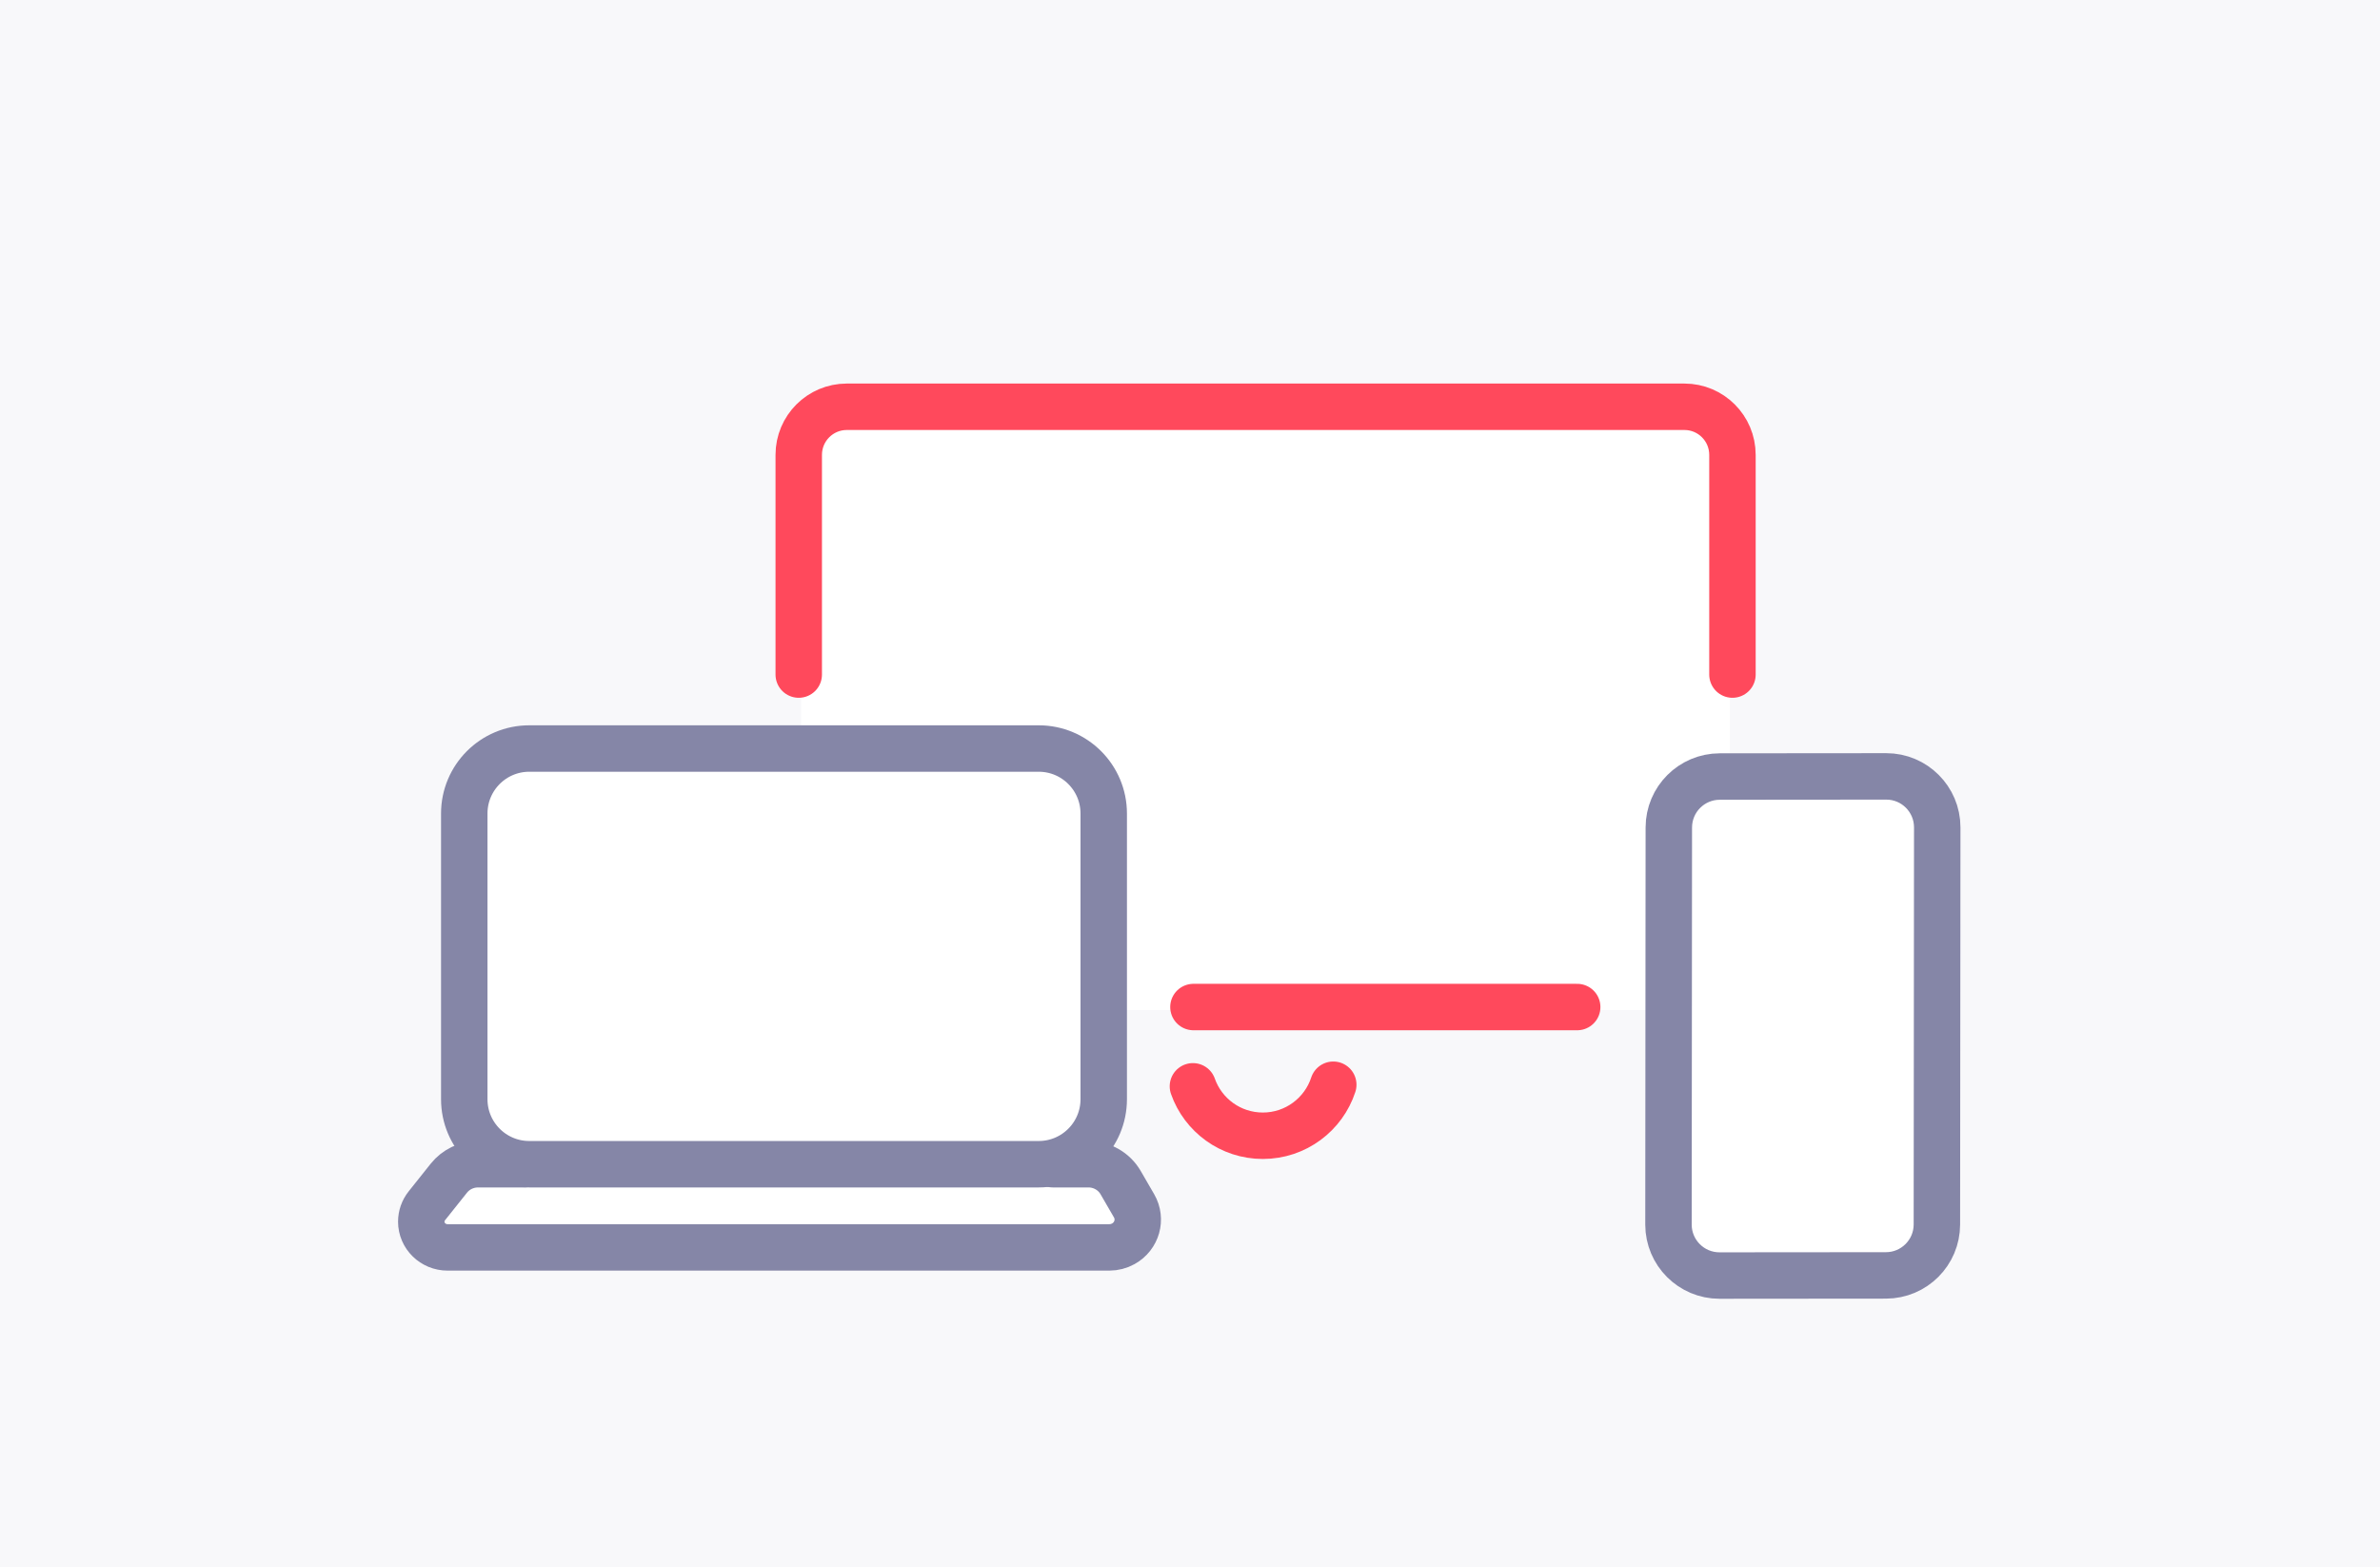
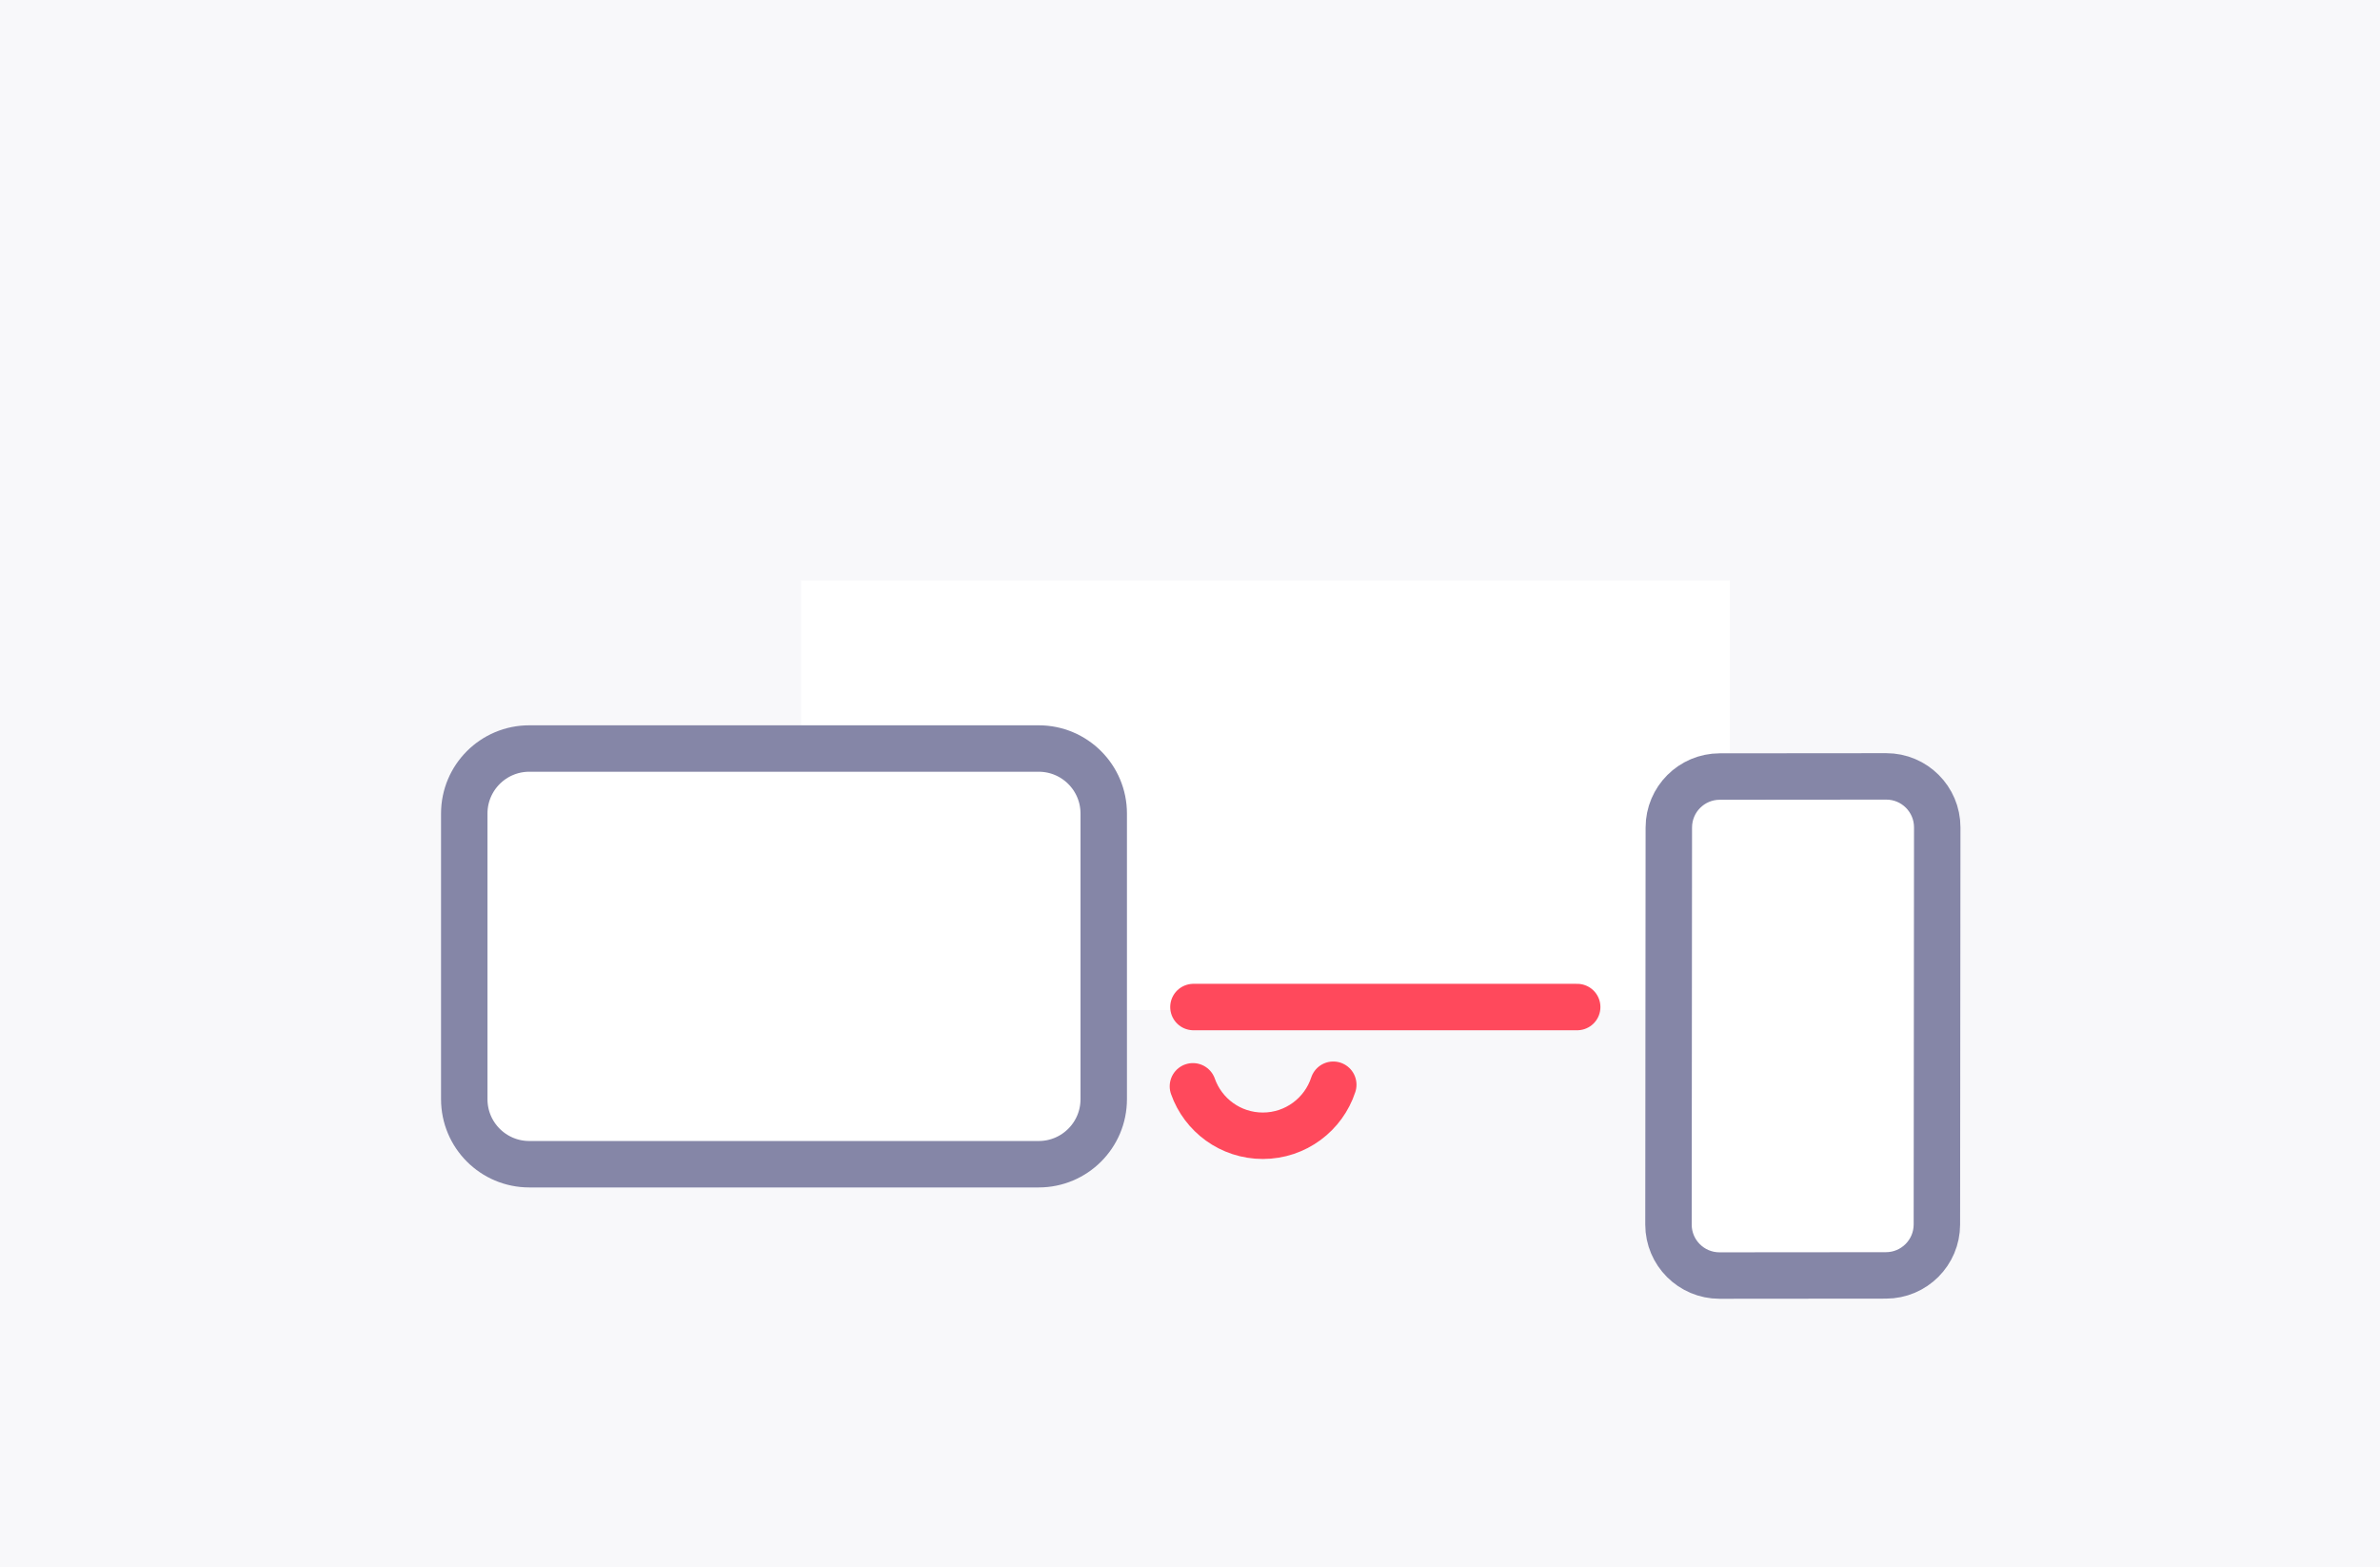
<svg xmlns="http://www.w3.org/2000/svg" width="205px" height="135px" viewBox="0 0 205 135" version="1.1">
  <title>BFB21C73-7BD2-410C-8E0B-AD7A3F39E88C</title>
  <desc>Created with sketchtool.</desc>
  <g id="Strona-" stroke="none" stroke-width="1" fill="none" fill-rule="evenodd">
    <g id="Główna" transform="translate(-219, -2477)">
      <g id="icon_realizacje" transform="translate(219, 2477)">
        <polygon id="Rectangle-11-Copy-7" fill="#F8F8FA" fill-rule="nonzero" points="0 0 205 0 205 135 0 135" />
        <g id="Group-10" transform="translate(36, 35)">
-           <path d="M54.679,65.279 L57.749,65.279 C58.898,65.279 59.959,65.884 60.525,66.863 L61.682,68.861 C62.349,70.014 61.936,71.478 60.759,72.131 C60.391,72.336 59.975,72.444 59.551,72.444 L2.551,72.444 C1.3,72.444 0.286,71.451 0.286,70.226 C0.286,69.731 0.455,69.251 0.766,68.861 L2.663,66.481 C3.268,65.722 4.196,65.279 5.179,65.279 L9.139,65.279" id="Rectangle" stroke="#8586A7" stroke-width="4" fill="#FFFFFF" stroke-linecap="round" stroke-linejoin="round" />
          <rect id="Rectangle" fill="#FFFFFF" fill-rule="nonzero" x="33" y="15" width="80" height="37" />
-           <path d="M32.799,23.103 C32.799,18.327 32.799,12.019 32.799,4.179 C32.799,1.891 34.652,0.037 36.938,0.037 L109.085,0.037 C111.371,0.037 113.224,1.891 113.224,4.179 C113.224,15.464 113.224,17.46 113.224,23.103" id="Path" stroke="#FF495C" stroke-width="4" fill="#FFFFFF" stroke-linecap="round" stroke-linejoin="round" />
          <path d="M99.851,51.74 C90.683,51.74 84.267,51.74 66.796,51.74" id="Path" stroke="#FF495C" stroke-width="4" stroke-linecap="round" stroke-linejoin="round" />
          <path d="M112.132,31.886 L126.467,31.874 C128.893,31.871 130.861,33.836 130.863,36.262 C130.863,36.264 130.863,36.267 130.863,36.269 L130.833,70.467 C130.831,72.89 128.868,74.854 126.445,74.856 L112.11,74.868 C109.684,74.87 107.716,72.905 107.714,70.48 C107.714,70.477 107.714,70.475 107.714,70.472 L107.743,36.274 C107.745,33.851 109.709,31.888 112.132,31.886 Z" id="Rectangle" stroke="#8586A7" stroke-width="4" fill="#FFFFFF" stroke-linecap="round" stroke-linejoin="round" transform="translate(119.288, 53.371) rotate(-360) translate(-119.288, -53.371) " />
          <path d="M9.589,29.473 L53.469,29.473 C56.561,29.473 59.069,31.98 59.069,35.073 L59.069,59.679 C59.069,62.771 56.561,65.279 53.469,65.279 L9.589,65.279 C6.496,65.279 3.989,62.771 3.989,59.679 L3.989,35.073 C3.989,31.98 6.496,29.473 9.589,29.473 Z" id="Rectangle" stroke="#8586A7" stroke-width="4" fill="#FFFFFF" stroke-linecap="round" stroke-linejoin="round" />
          <path d="M78.841,62.692 C77.969,60.212 75.602,58.433 72.819,58.433 C69.986,58.433 67.584,60.277 66.751,62.828" id="Oval-6" stroke="#FF495C" stroke-width="4" stroke-linecap="round" stroke-linejoin="round" transform="translate(72.796, 60.63) rotate(-180) translate(-72.796, -60.63) " />
        </g>
      </g>
    </g>
  </g>
</svg>